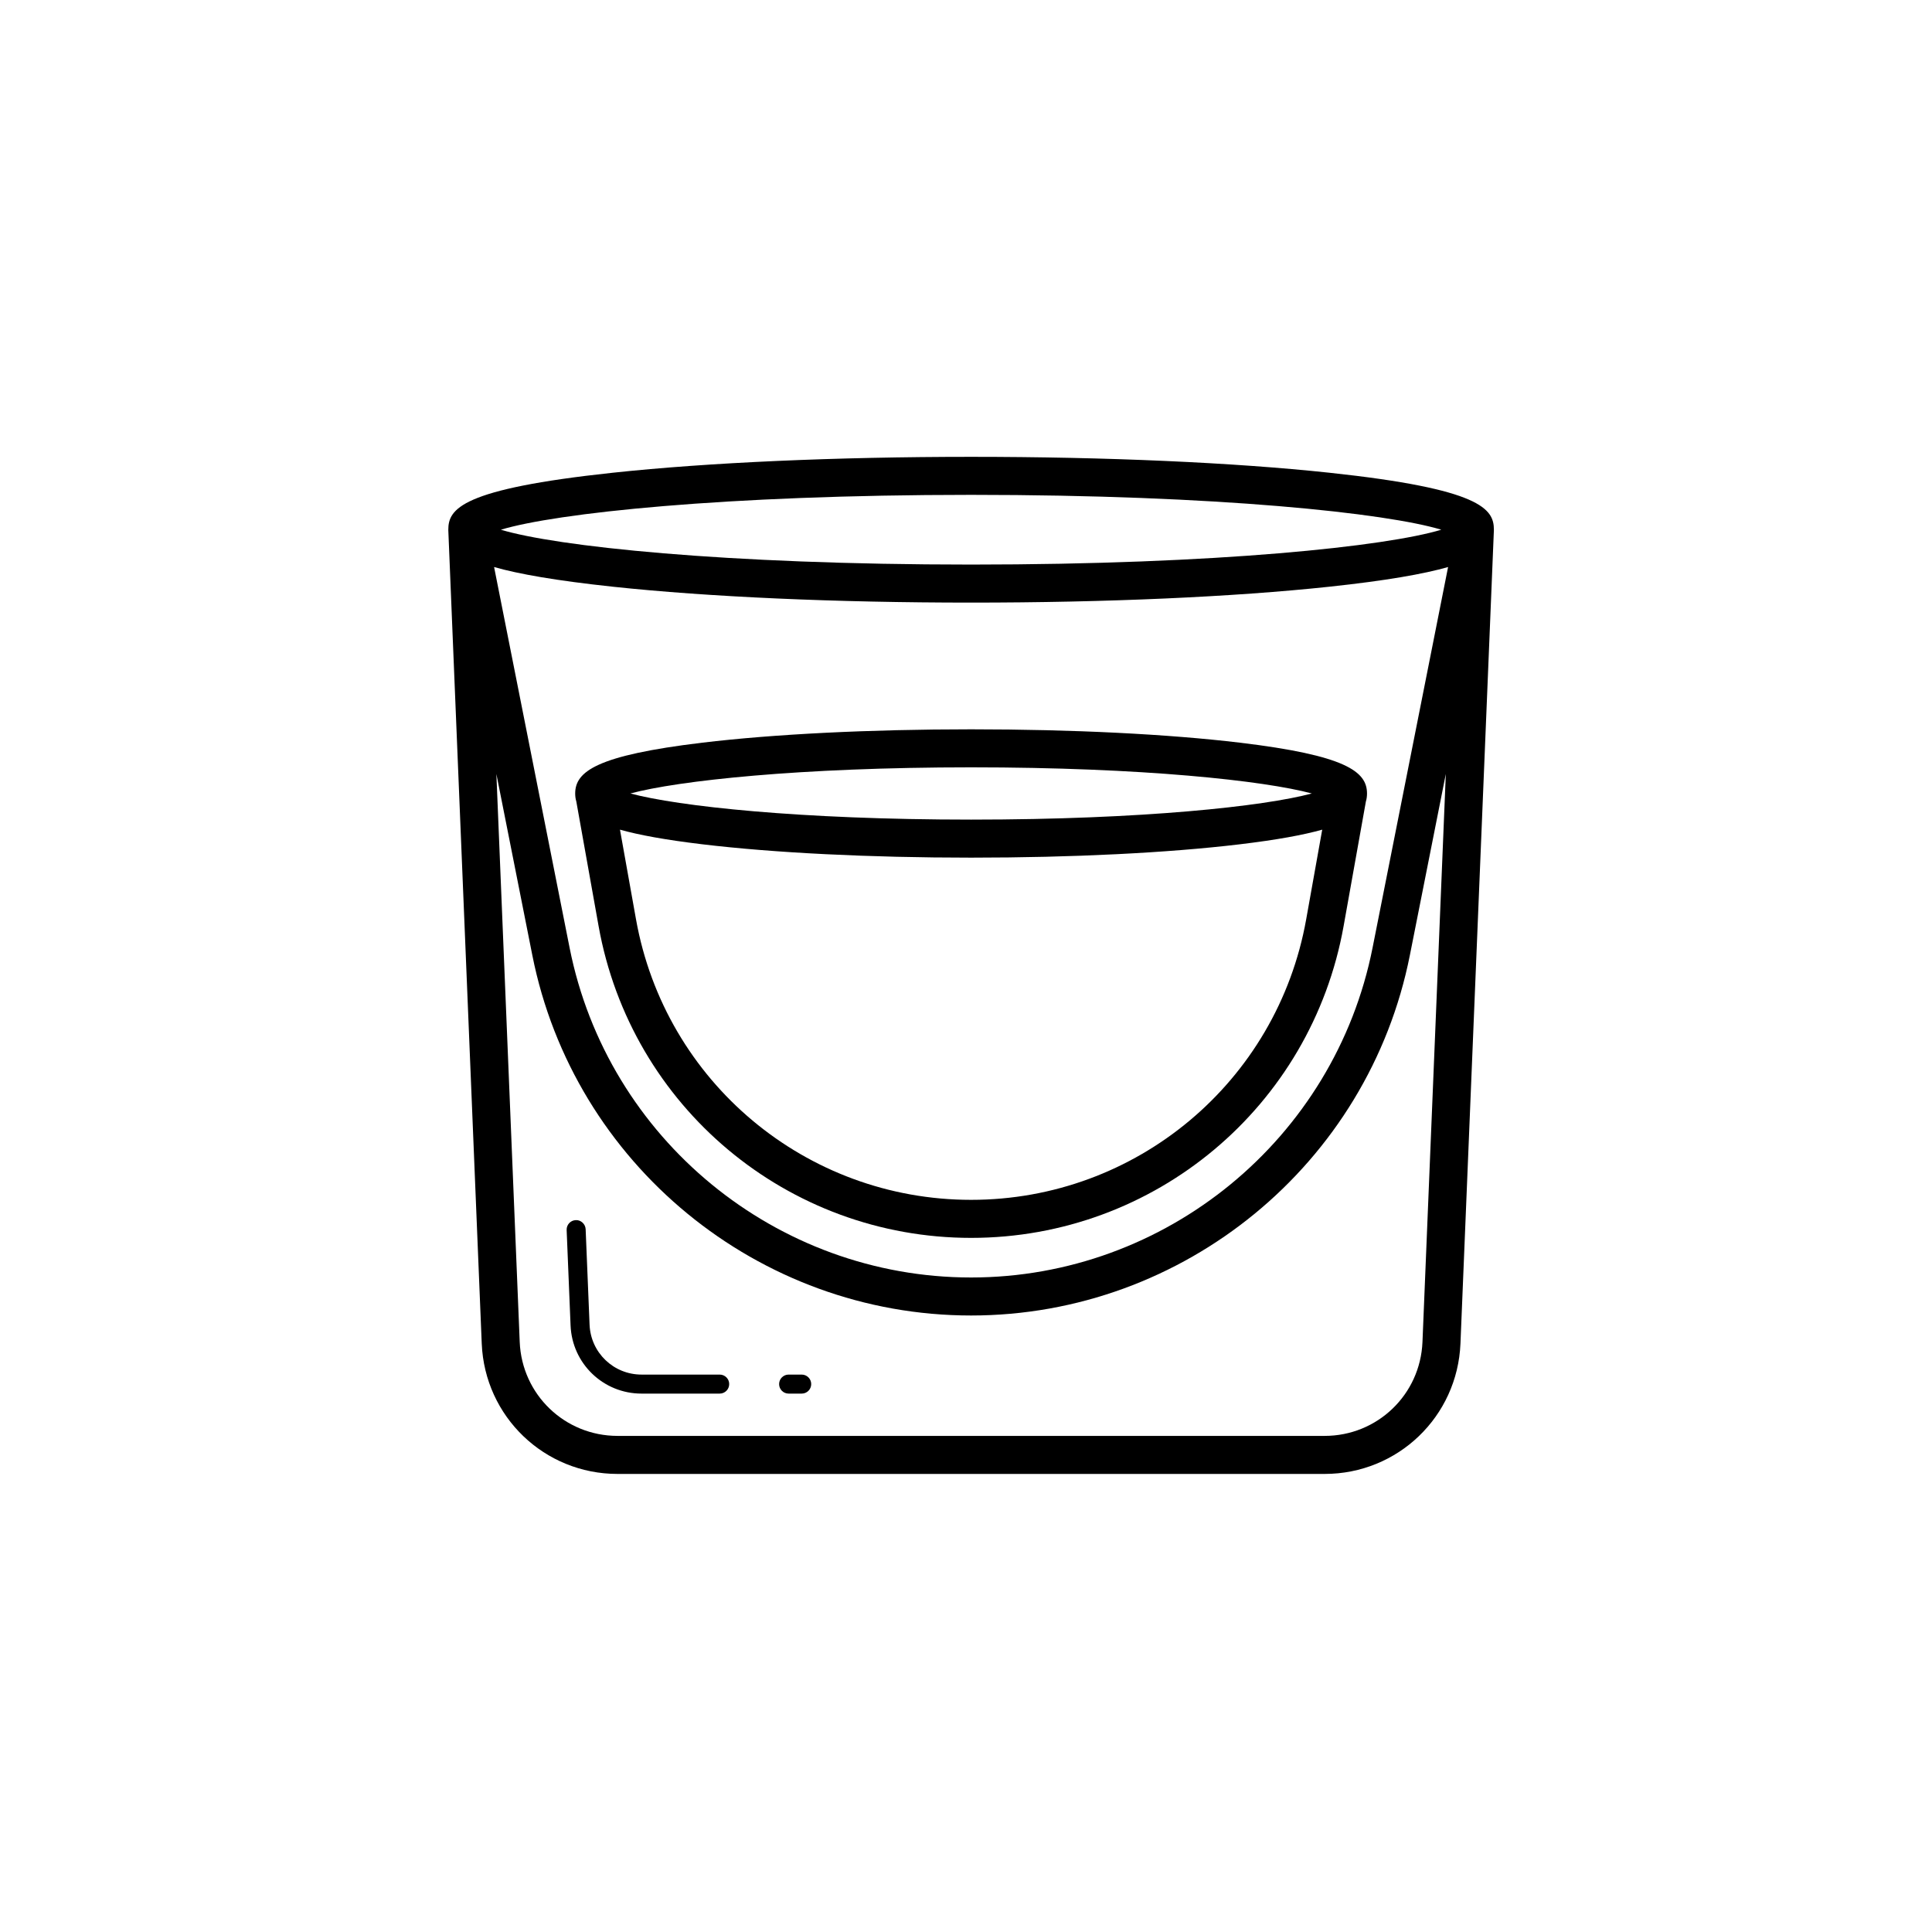
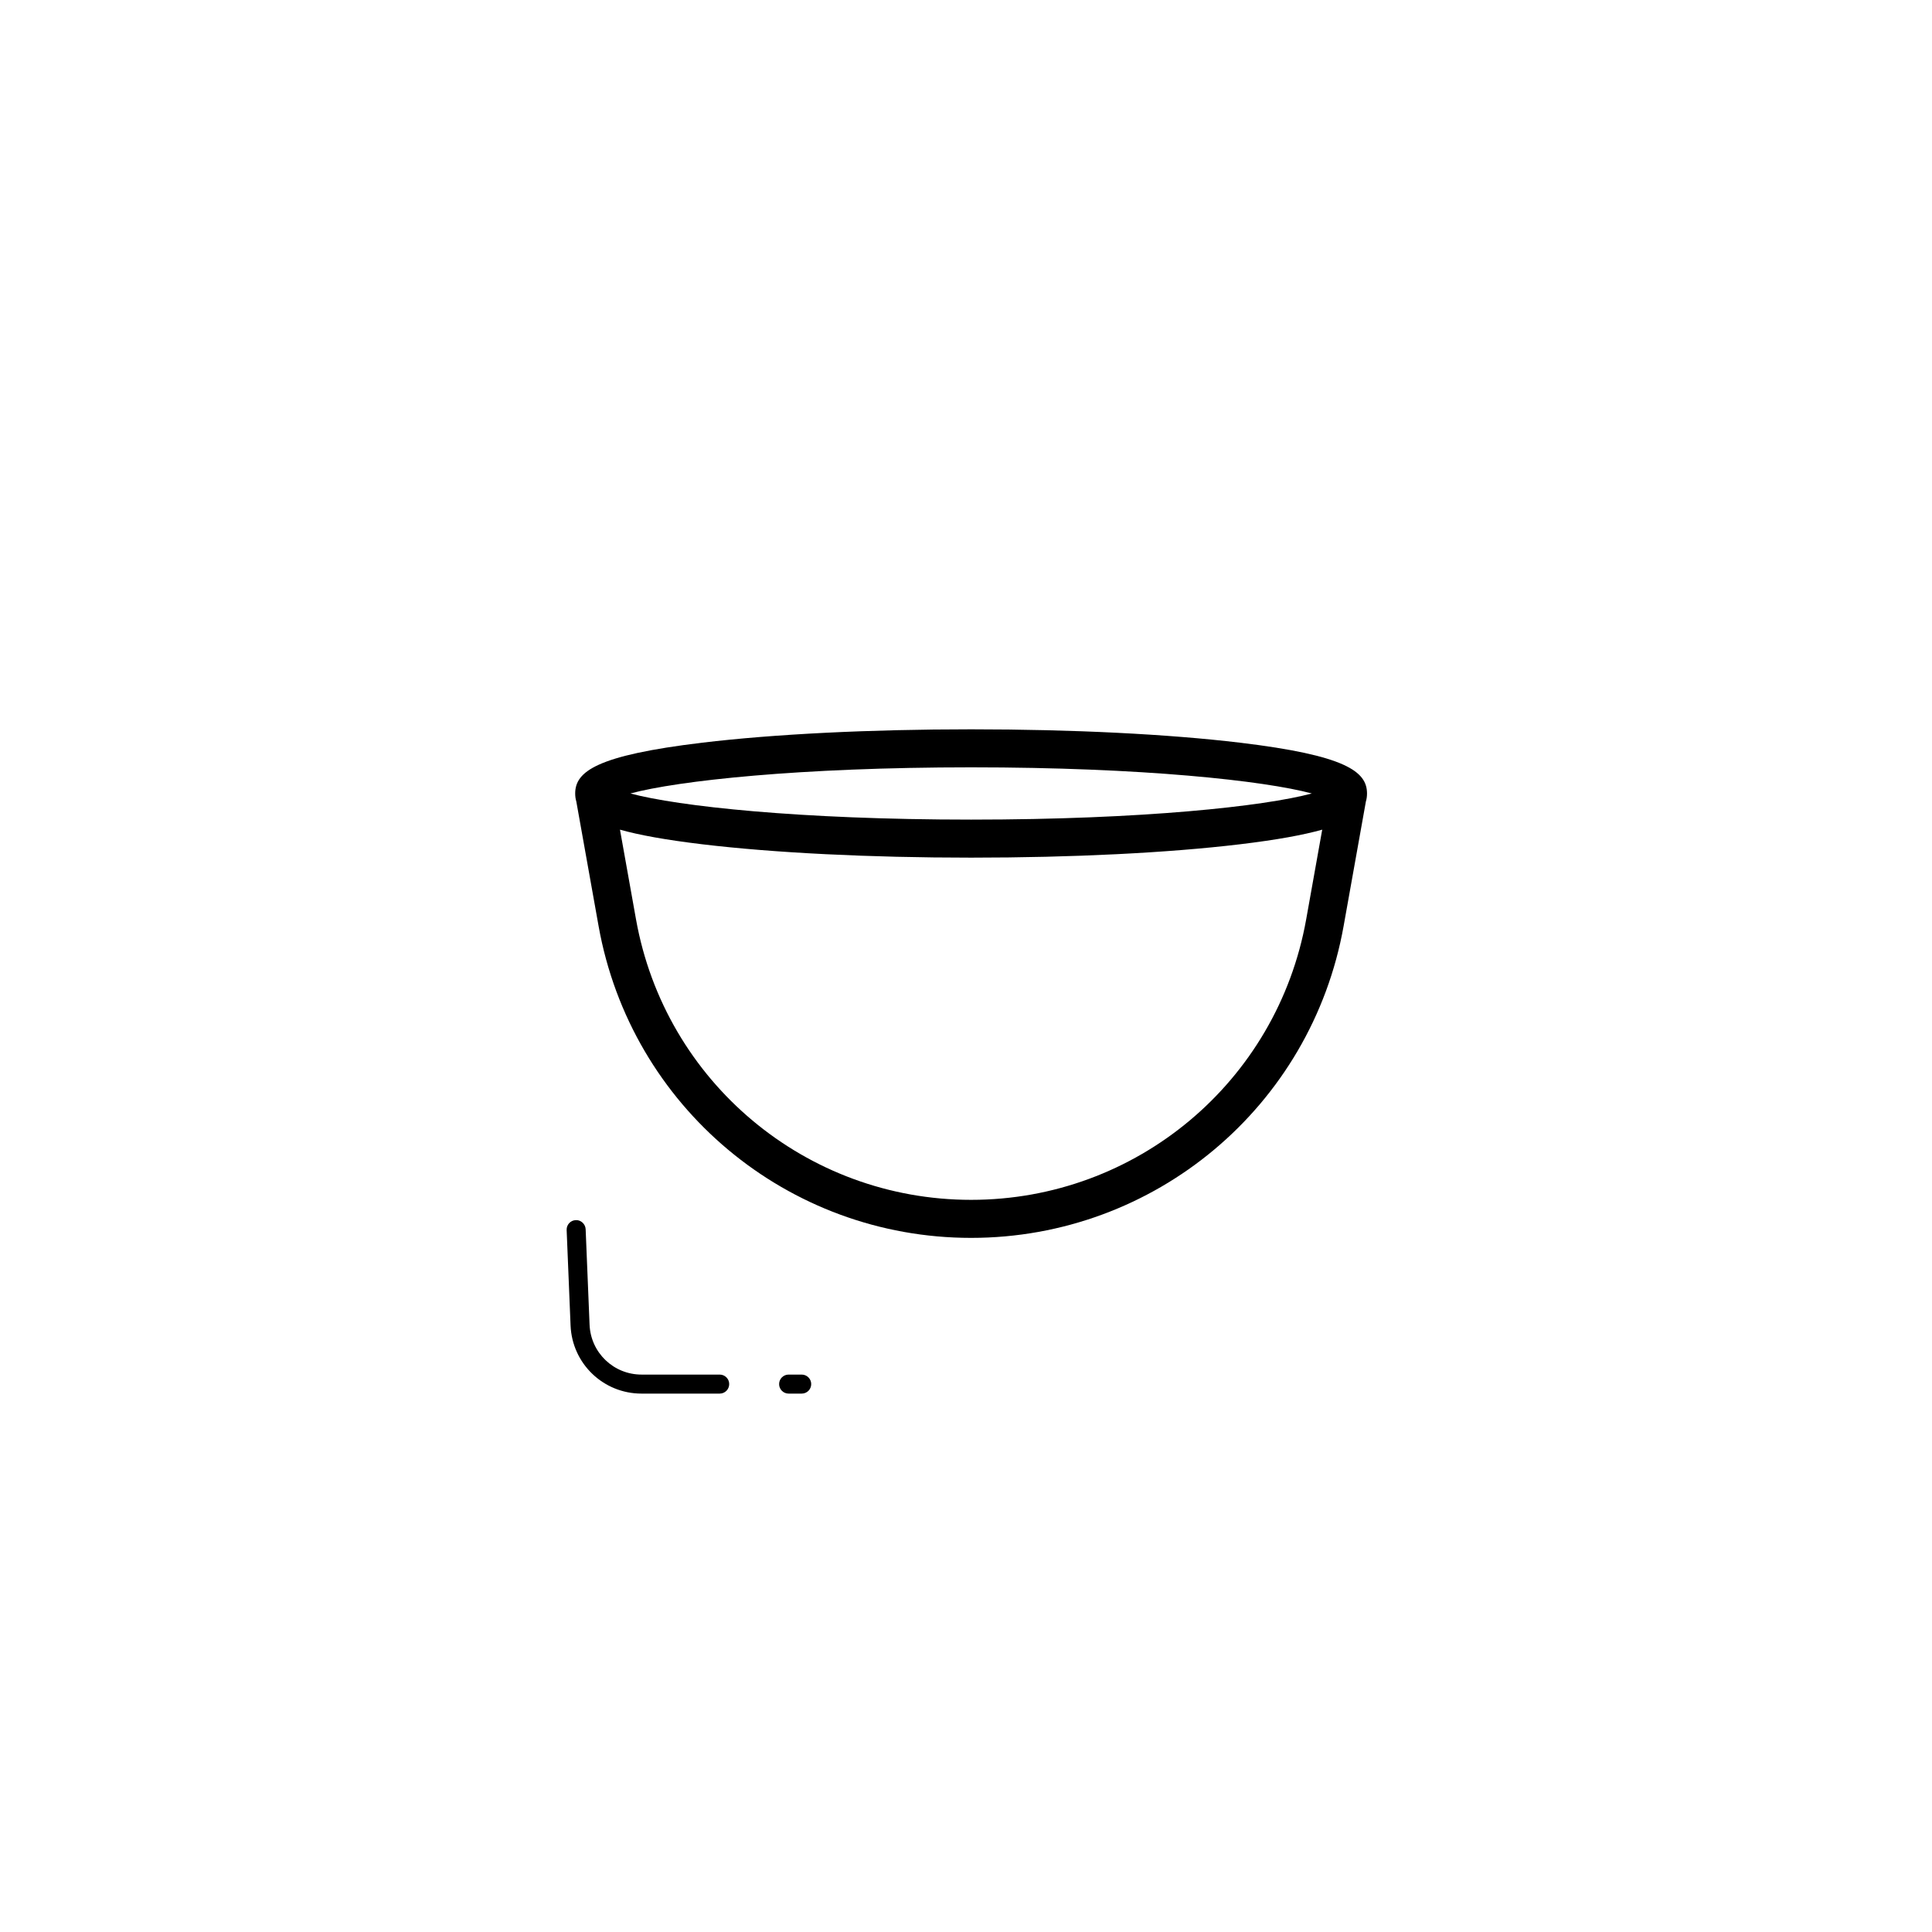
<svg xmlns="http://www.w3.org/2000/svg" fill="#000000" width="800px" height="800px" version="1.1" viewBox="144 144 512 512">
  <g>
    <path d="m334.73 508.28h-20.707c-7.422 0-13.477-5.809-13.781-13.227l-1.039-25.293c-0.059-1.391-1.285-2.5-2.621-2.414-1.391 0.055-2.469 1.23-2.414 2.621l1.039 25.293c0.414 10.125 8.68 18.059 18.812 18.059h20.707c1.391 0 2.519-1.125 2.519-2.519 0.004-1.391-1.121-2.519-2.516-2.519z" />
    <path d="m356.46 508.28h-3.469c-1.391 0-2.519 1.125-2.519 2.519 0 1.391 1.125 2.519 2.519 2.519h3.469c1.391 0 2.519-1.125 2.519-2.519 0-1.391-1.129-2.519-2.519-2.519z" />
-     <path d="m262.81 284.59 8.855 215.47c0.797 19.371 16.609 34.547 35.996 34.547h187.38c19.391 0 35.199-15.176 35.996-34.547l8.855-215.47c0-0.008-0.004-0.016-0.004-0.023 0-0.062 0.008-0.121 0.008-0.184 0-5.504-3.336-10.797-43.605-15.105-25.391-2.715-59.105-4.211-94.941-4.211-35.836 0-69.555 1.496-94.941 4.211-40.27 4.309-43.605 9.602-43.605 15.105 0 0.062 0.008 0.121 0.008 0.184 0 0.008-0.004 0.016-0.004 0.023zm258.16 215.05c-0.574 13.957-11.965 24.887-25.93 24.887h-187.38c-13.965 0-25.355-10.934-25.93-24.887l-6.184-150.53 9.523 48.027c10.973 55.328 59.879 95.484 116.28 95.484 56.406 0 105.31-40.156 116.28-95.484l9.527-48.031zm-246.03-205.37c6.484 1.852 16.387 3.602 31.469 5.215 25.387 2.715 59.105 4.211 94.941 4.211 35.836 0 69.551-1.496 94.941-4.211 15.086-1.613 24.984-3.367 31.469-5.215l-20.016 100.91c-10.039 50.621-54.785 87.367-106.39 87.367-51.609 0-96.355-36.742-106.4-87.363zm126.41-19.129c65.57 0 110.16 4.867 124.61 9.238-14.449 4.371-59.039 9.238-124.61 9.238-65.57 0-110.16-4.867-124.61-9.238 14.453-4.371 59.043-9.238 124.61-9.238z" />
    <path d="m302.63 389.41c8.562 47.883 50.082 82.641 98.723 82.641 48.641 0 90.16-34.754 98.719-82.641l5.902-33.012c0.211-0.684 0.297-1.387 0.297-2.117 0-5.82-5.637-10.102-33.691-13.465-19.059-2.281-44.355-3.539-71.227-3.539-26.875 0-52.168 1.258-71.227 3.539-28.059 3.363-33.695 7.644-33.695 13.465 0 0.73 0.09 1.434 0.297 2.117zm98.723 72.562c-43.758 0-81.102-31.262-88.805-74.336l-4.25-23.77c5.043 1.422 12.051 2.707 21.824 3.879 19.059 2.281 44.355 3.539 71.227 3.539 26.875 0 52.168-1.258 71.227-3.539 9.777-1.172 16.781-2.457 21.824-3.879l-4.25 23.77c-7.699 43.074-45.043 74.336-88.797 74.336zm0-114.62c45.531 0 77.738 3.551 90.289 6.926-12.547 3.379-44.758 6.926-90.289 6.926s-77.738-3.551-90.289-6.926c12.551-3.375 44.758-6.926 90.289-6.926z" />
  </g>
</svg>